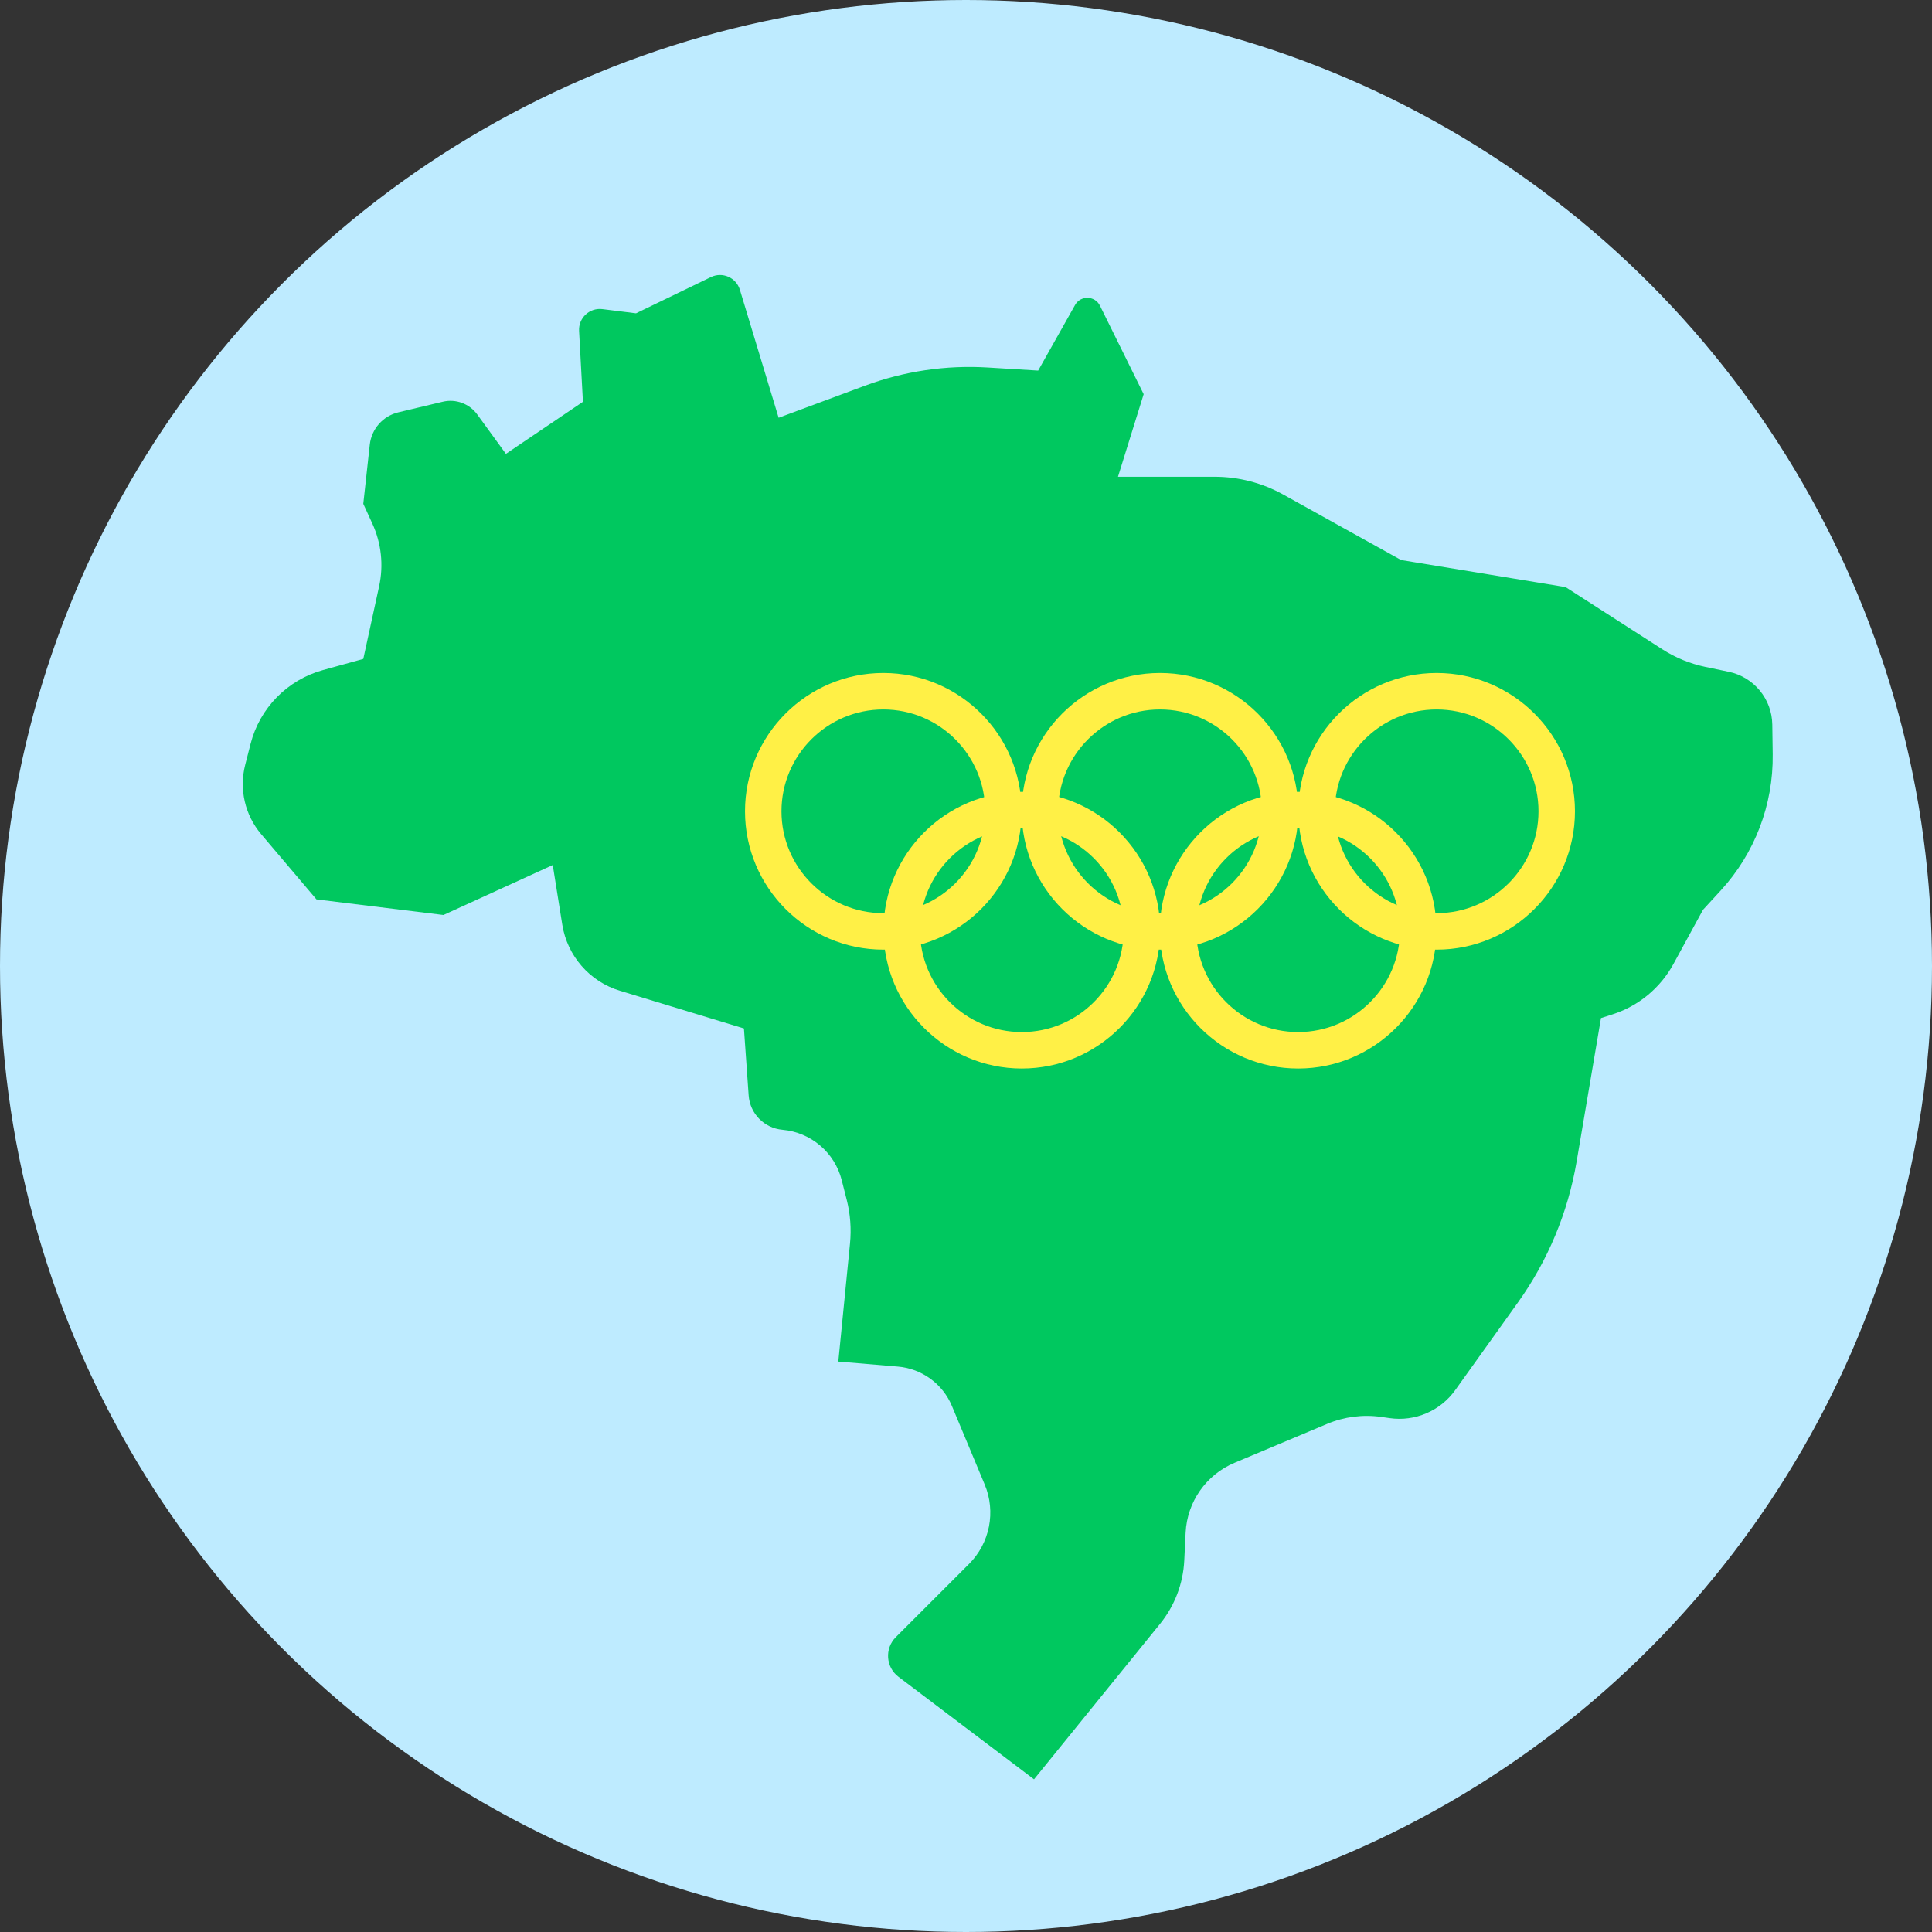
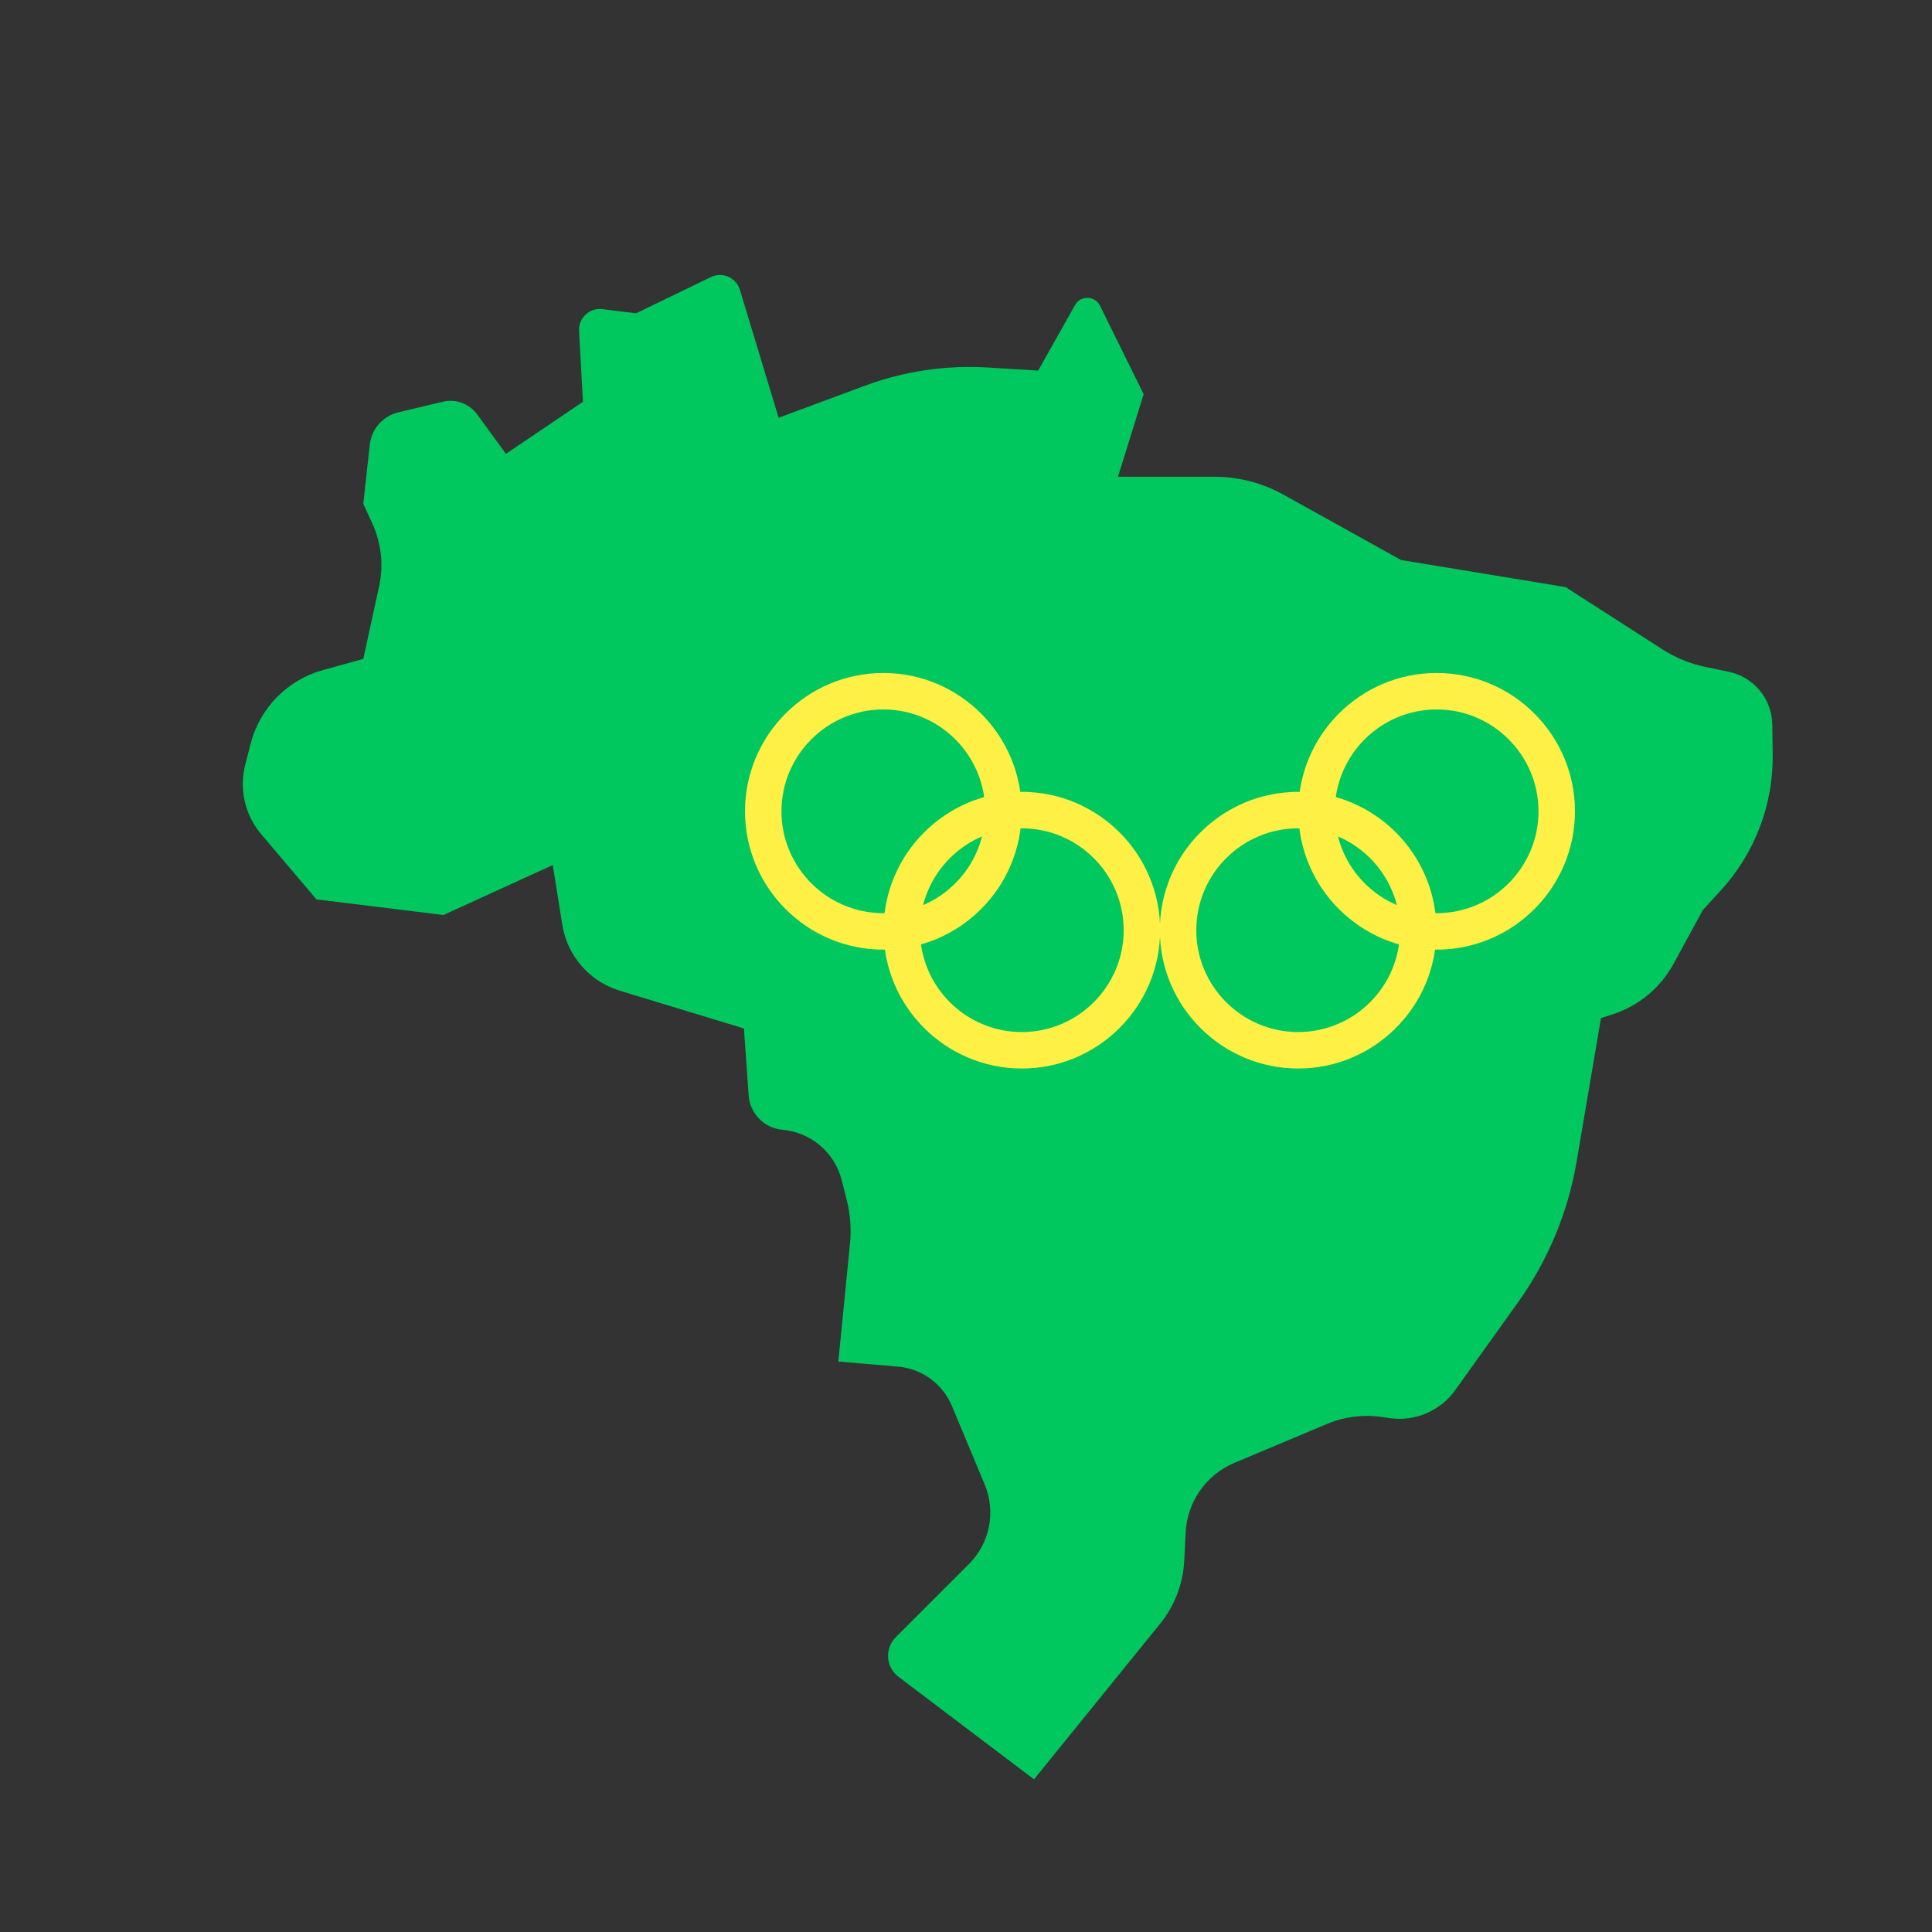
<svg xmlns="http://www.w3.org/2000/svg" height="800px" width="800px" version="1.1" id="Layer_1" viewBox="0 0 512 512" xml:space="preserve">
  <rect x="0" y="0" width="512" height="512" fill="#333333" stroke="none" />
-   <circle style="fill:#BEEBFF;" cx="256" cy="256" r="256" />
  <path style="fill:#00C85F;" d="M188.402,73.43l-19.85,9.604l-8.905-1.113c-3.409-0.426-6.372,2.337-6.186,5.767l1.022,18.795  l-20.414,13.793l-7.591-10.436c-2.086-2.868-5.69-4.2-9.14-3.377l-11.774,2.809c-4.083,0.974-7.112,4.408-7.57,8.58l-1.719,15.665  l2.407,5.25c2.377,5.187,3.006,11.006,1.792,16.582l-4.199,19.272l-10.698,2.958c-9.422,2.606-16.733,10.053-19.162,19.523  l-1.428,5.565c-1.657,6.46-0.079,13.321,4.233,18.407l14.642,17.271l33.655,4.138l28.966-13.241l2.527,15.808  c1.323,8.275,7.249,15.071,15.267,17.508l32.872,9.993l1.249,17.731c0.34,4.829,4.14,8.694,8.962,9.118l0,0  c7.542,0.662,13.842,6.019,15.705,13.357l1.318,5.186c0.963,3.794,1.259,7.725,0.873,11.62l-3.095,31.264l15.774,1.333  c6.355,0.537,11.882,4.566,14.338,10.451l8.682,20.801c3.01,7.212,1.368,15.529-4.159,21.055l-19.407,19.409  c-2.994,2.994-2.653,7.943,0.724,10.498l35.911,27.167l33.4-41.205c3.87-4.773,6.118-10.656,6.417-16.793l0.361-7.386  c0.397-8.145,5.434-15.338,12.952-18.497l24.542-10.312c4.532-1.905,9.496-2.543,14.364-1.847l2.221,0.318  c6.721,0.96,13.418-1.902,17.368-7.425l16.628-23.244c7.943-11.103,13.257-23.865,15.542-37.323l6.458-38.033l3.033-0.971  c6.906-2.21,12.697-6.995,16.17-13.361l7.831-14.358l4.681-5.094c9.042-9.839,13.976-22.764,13.793-36.125l-0.108-7.857  c-0.093-6.788-4.884-12.605-11.529-13.995l-6.239-1.305c-4.043-0.846-7.896-2.425-11.371-4.659l-25.641-16.483l-43.586-7.172  l-31.231-17.351c-5.57-3.094-11.837-4.718-18.208-4.718h-25.596l6.805-21.885l-11.58-23.449c-1.329-2.691-5.13-2.794-6.602-0.178  l-9.773,17.374l-13.387-0.817c-11.061-0.674-22.141,0.97-32.529,4.829l-22.866,8.493l-10.269-33.919  C195.094,73.553,191.449,71.955,188.402,73.43z" />
  <g>
    <path style="fill:#FFF046;" d="M234.092,251.663c-20.213,0-36.657-16.448-36.657-36.662s16.444-36.652,36.657-36.652   c20.209,0,36.652,16.439,36.652,36.652S254.301,251.663,234.092,251.663z M234.092,188.013c-14.887,0-26.994,12.107-26.994,26.989   c0,14.891,12.107,26.998,26.994,26.998c14.881,0,26.989-12.107,26.989-26.998C261.081,200.12,248.974,188.013,234.092,188.013z" />
-     <path style="fill:#FFF046;" d="M307.411,251.663c-20.213,0-36.657-16.448-36.657-36.662s16.444-36.652,36.657-36.652   c20.209,0,36.652,16.439,36.652,36.652S327.619,251.663,307.411,251.663z M307.411,188.013c-14.887,0-26.994,12.107-26.994,26.989   c0,14.891,12.107,26.998,26.994,26.998c14.882,0,26.989-12.107,26.989-26.998C334.4,200.12,322.293,188.013,307.411,188.013z" />
    <path style="fill:#FFF046;" d="M380.73,251.663c-20.213,0-36.657-16.448-36.657-36.662s16.444-36.652,36.657-36.652   c20.209,0,36.652,16.439,36.652,36.652S400.939,251.663,380.73,251.663z M380.73,188.013c-14.887,0-26.994,12.107-26.994,26.989   c0,14.891,12.107,26.998,26.994,26.998c14.881,0,26.989-12.107,26.989-26.998C407.719,200.12,395.612,188.013,380.73,188.013z" />
    <path style="fill:#FFF046;" d="M270.793,283.167c-20.209,0-36.652-16.439-36.652-36.652s16.444-36.662,36.652-36.662   c20.213,0,36.657,16.448,36.657,36.662S291.006,283.167,270.793,283.167z M270.793,219.517c-14.881,0-26.989,12.107-26.989,26.998   c0,14.881,12.107,26.989,26.989,26.989c14.887,0,26.994-12.107,26.994-26.989C297.786,231.624,285.679,219.517,270.793,219.517z" />
    <path style="fill:#FFF046;" d="M344.024,283.167c-20.213,0-36.657-16.439-36.657-36.652s16.444-36.662,36.657-36.662   c20.209,0,36.652,16.448,36.652,36.662S364.233,283.167,344.024,283.167z M344.024,219.517c-14.887,0-26.994,12.107-26.994,26.998   c0,14.881,12.107,26.989,26.994,26.989c14.882,0,26.989-12.107,26.989-26.989C371.013,231.624,358.906,219.517,344.024,219.517z" />
  </g>
</svg>